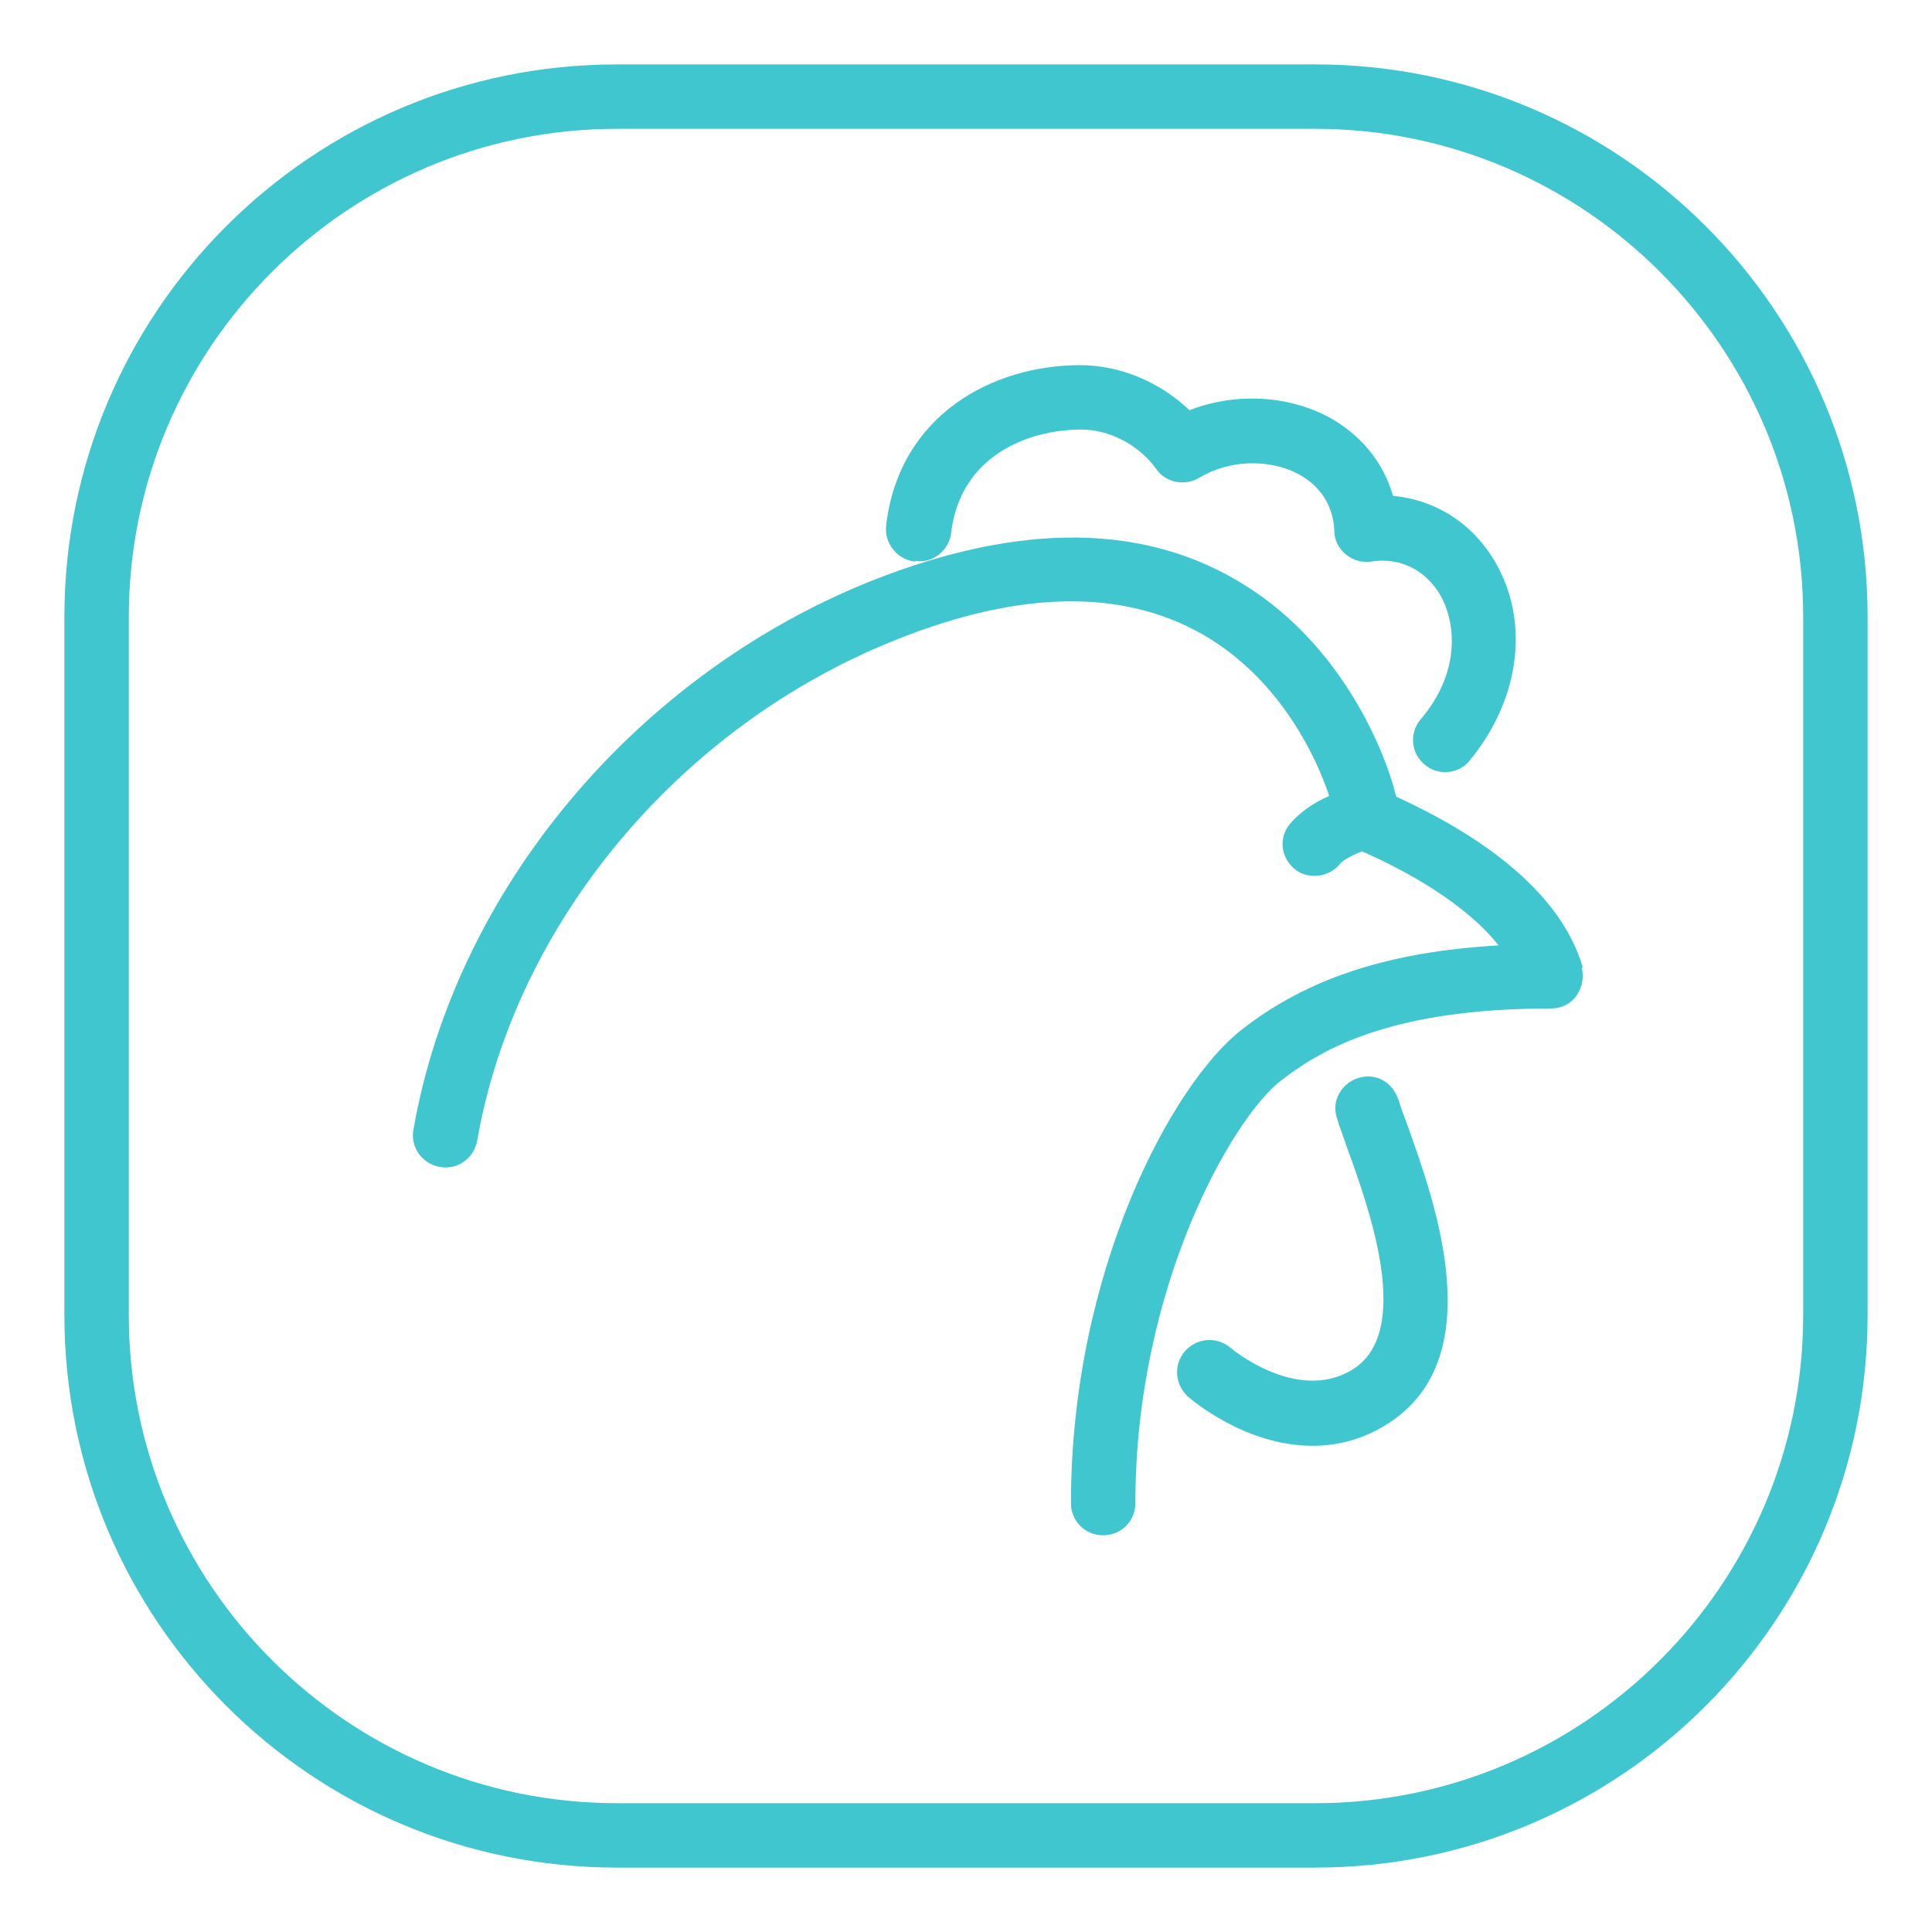
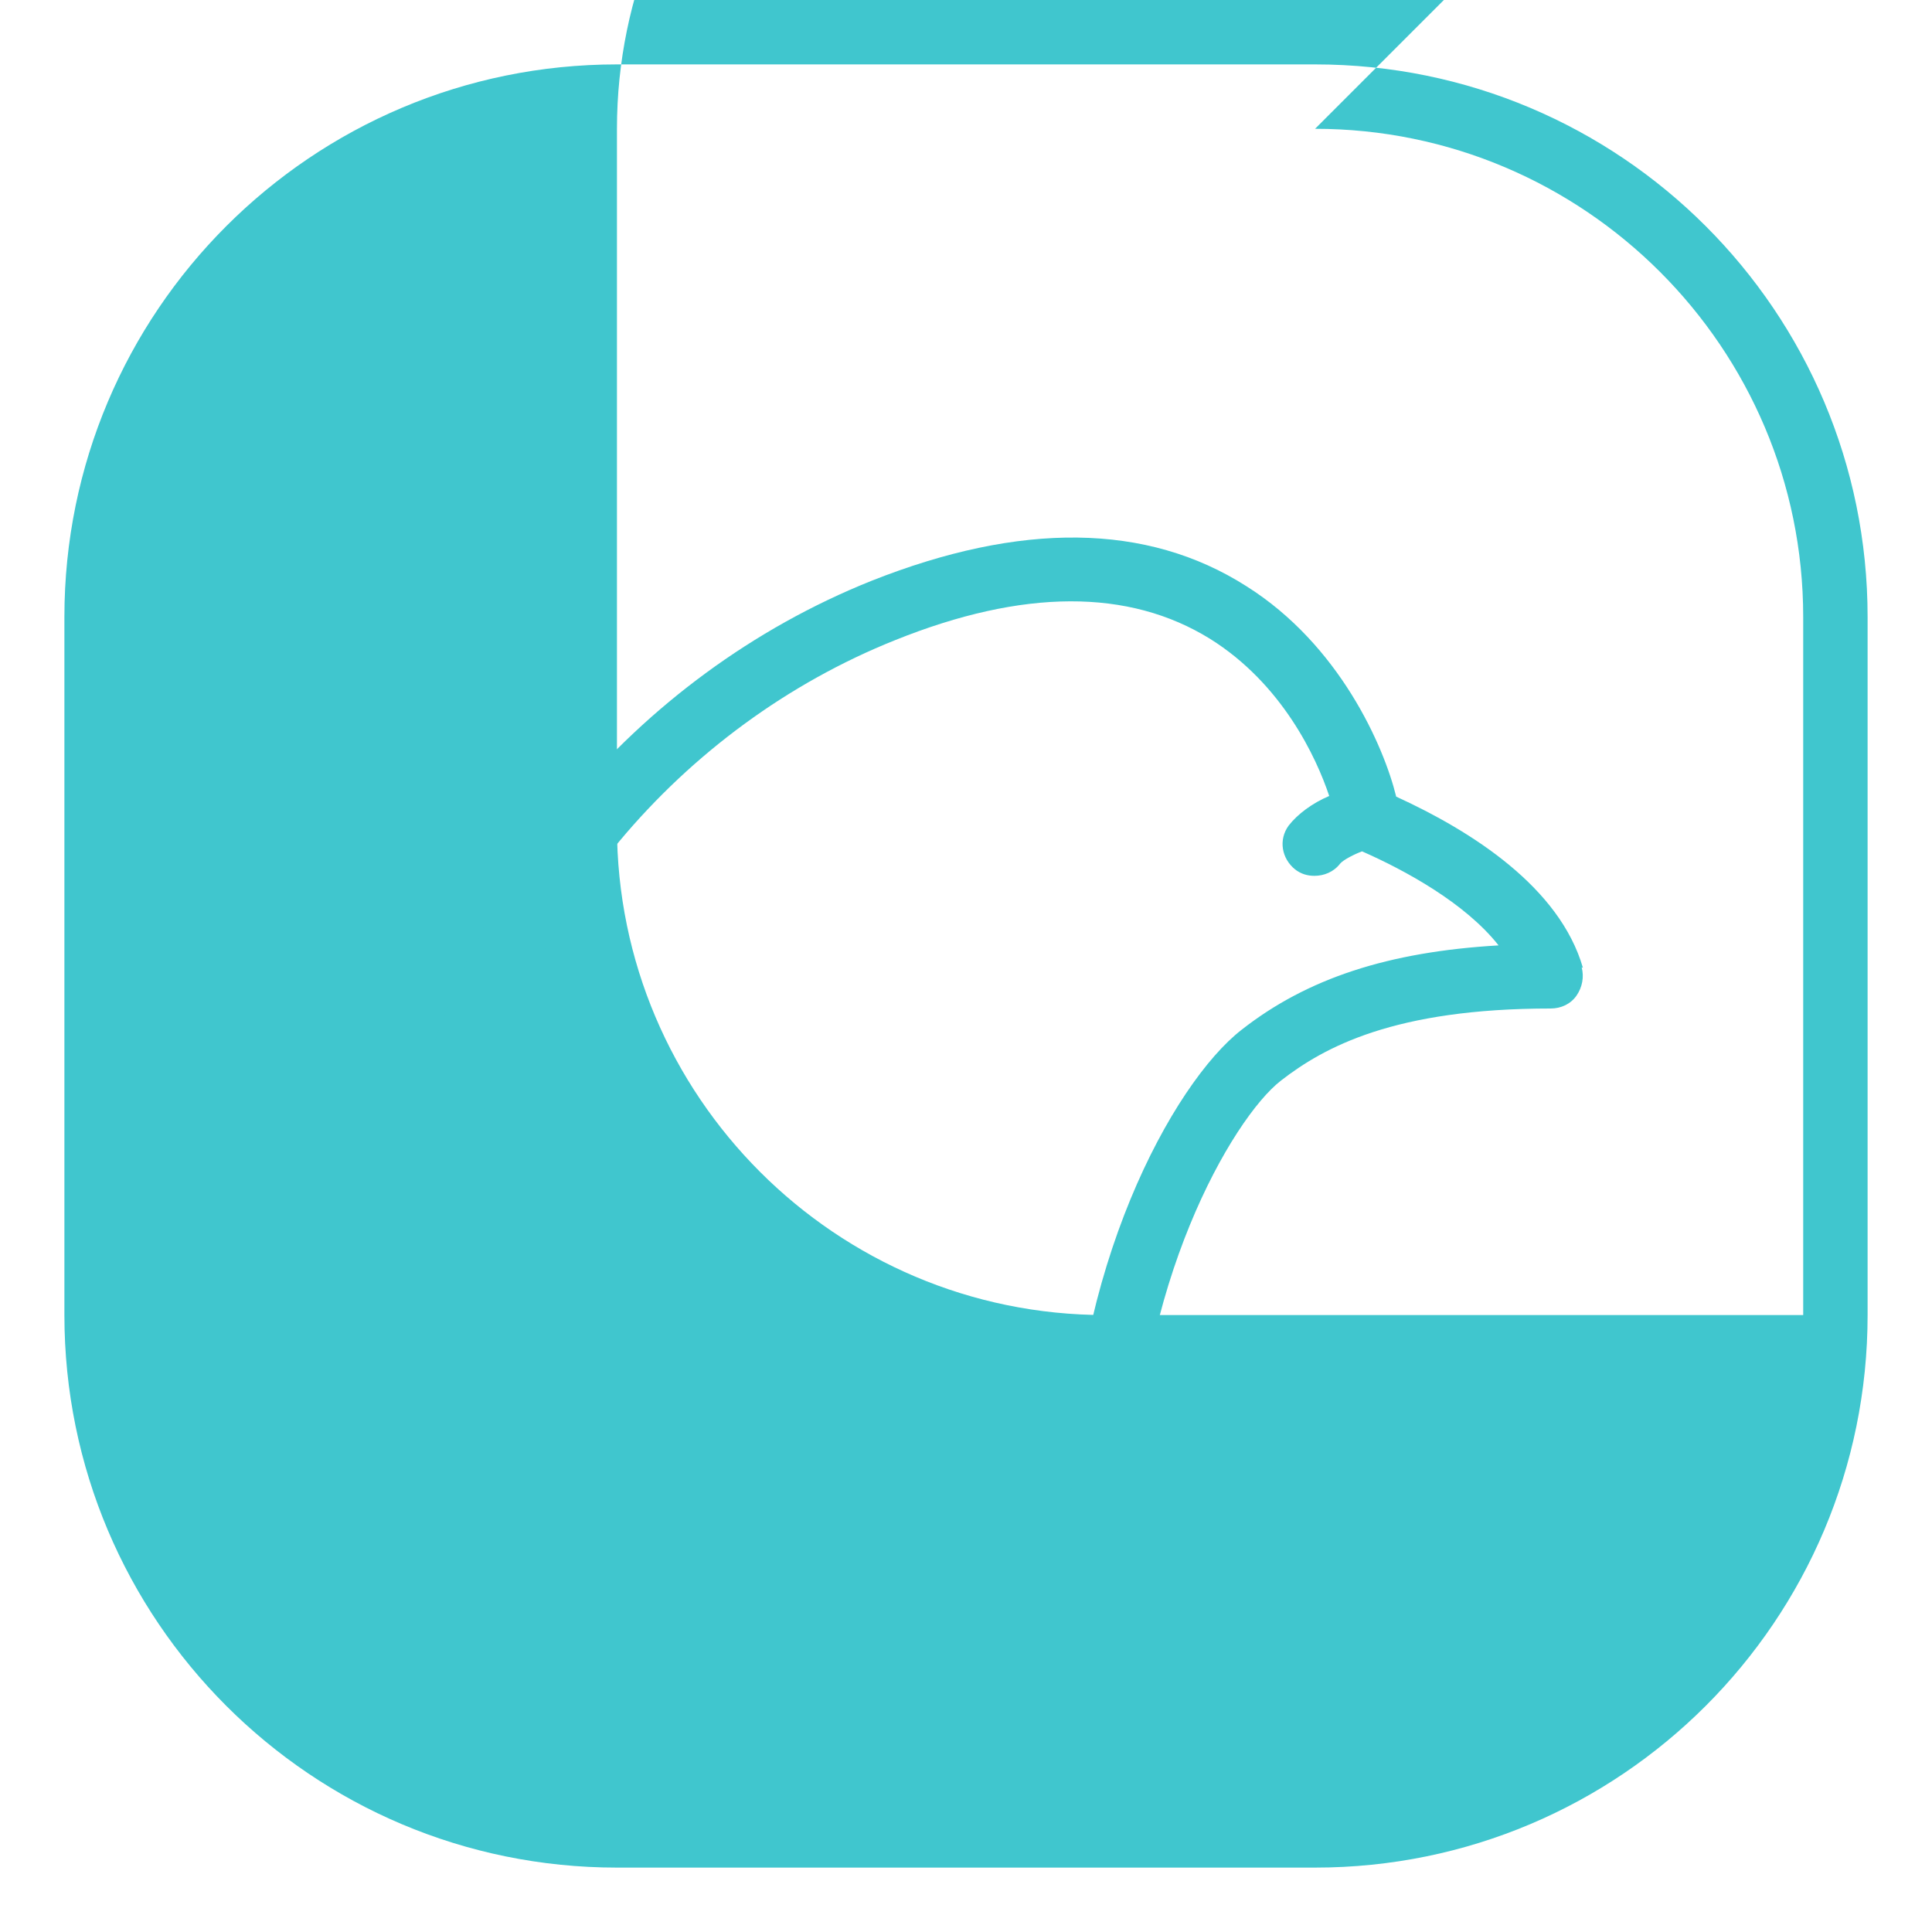
<svg xmlns="http://www.w3.org/2000/svg" id="Capa_1" viewBox="0 0 30 30">
  <defs>
    <style>.cls-1{fill:#40c6ce;stroke-width:0px;}</style>
  </defs>
-   <path class="cls-1" d="M20.42,2c4.18,0,7.58,3.4,7.58,7.58v10.84c0,4.18-3.4,7.58-7.58,7.58h-10.84c-4.18,0-7.58-3.4-7.58-7.58v-10.84c0-4.18,3.4-7.58,7.58-7.58h10.84M20.42,1h-10.84C4.84,1,1,4.84,1,9.58v10.84c0,4.74,3.84,8.58,8.58,8.58h10.84c4.74,0,8.58-3.84,8.58-8.58v-10.84c0-4.74-3.84-8.58-8.58-8.58h0Z" />
+   <path class="cls-1" d="M20.42,2c4.18,0,7.58,3.4,7.58,7.58v10.84h-10.84c-4.18,0-7.58-3.4-7.58-7.58v-10.84c0-4.18,3.4-7.58,7.58-7.58h10.84M20.42,1h-10.84C4.84,1,1,4.84,1,9.58v10.84c0,4.74,3.84,8.58,8.58,8.58h10.84c4.74,0,8.58-3.84,8.58-8.58v-10.84c0-4.74-3.84-8.58-8.58-8.58h0Z" />
  <path class="cls-1" d="M24.58,15.03c-.36-1.25-1.72-2.12-2.9-2.66-.19-.78-.88-2.36-2.33-3.27-1.54-.98-3.5-1-5.82-.08-3.67,1.47-6.46,4.81-7.11,8.52-.05.27.13.53.41.58.27.05.53-.13.58-.41.59-3.38,3.14-6.43,6.49-7.77,1.99-.8,3.63-.8,4.89-.02,1.12.7,1.65,1.84,1.85,2.44-.26.11-.49.28-.63.46-.16.22-.11.51.1.68.09.07.19.1.3.1.15,0,.3-.06.4-.19.05-.06.23-.15.34-.19.66.29,1.6.8,2.12,1.46-1.71.1-2.97.51-3.99,1.31-1.07.83-2.65,3.74-2.65,7.35,0,.28.22.5.5.5s.5-.22.5-.5c0-3.35,1.5-5.97,2.26-6.56.67-.52,1.76-1.12,4.19-1.12.16,0,.31-.07.4-.2.09-.13.12-.29.08-.44Z" />
-   <path class="cls-1" d="M14.22,8.71c.26.04.52-.16.55-.44.14-1.18,1.18-1.6,2.02-1.6.44,0,.9.24,1.17.62.15.21.44.26.66.13.46-.28,1.08-.3,1.54-.06.24.13.54.39.56.89,0,.14.07.27.18.36.11.09.25.13.39.11.45-.07.85.13,1.08.53.24.43.31,1.19-.31,1.92-.18.21-.15.53.06.7.09.08.21.12.32.12.14,0,.29-.06.38-.18.77-.93.94-2.13.41-3.06-.35-.62-.94-.99-1.6-1.05-.15-.53-.51-.96-1.01-1.23-.65-.34-1.46-.37-2.15-.1-.46-.44-1.08-.7-1.7-.7-1.35,0-2.81.77-3.01,2.49-.03.27.16.52.44.56Z" />
-   <path class="cls-1" d="M21.71,17.07c-.08-.26-.35-.42-.62-.33-.26.08-.42.36-.33.62.03.11.09.26.15.44.34.94,1.06,2.9.07,3.48-.86.5-1.86-.34-1.87-.35-.21-.18-.52-.16-.71.05-.18.21-.16.52.05.71.05.04.88.76,1.93.76.35,0,.73-.08,1.1-.3,1.71-1,.8-3.49.37-4.69-.06-.16-.11-.29-.13-.38Z" />
</svg>